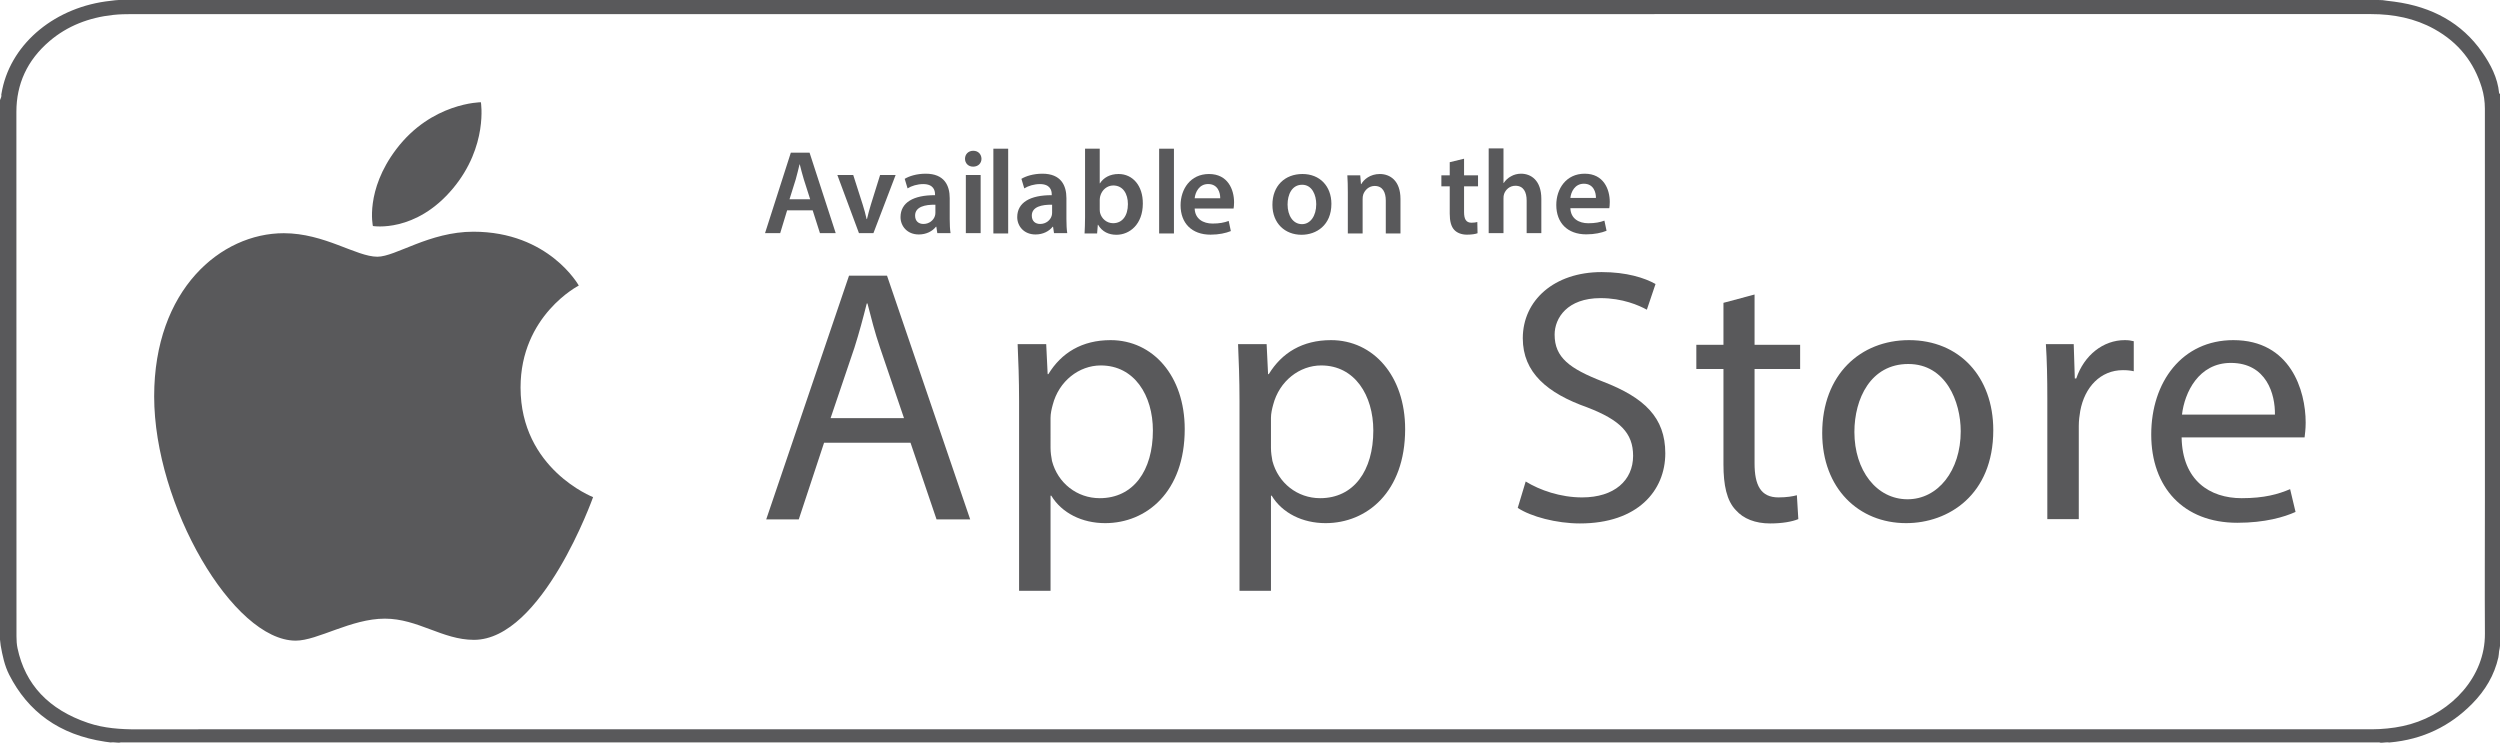
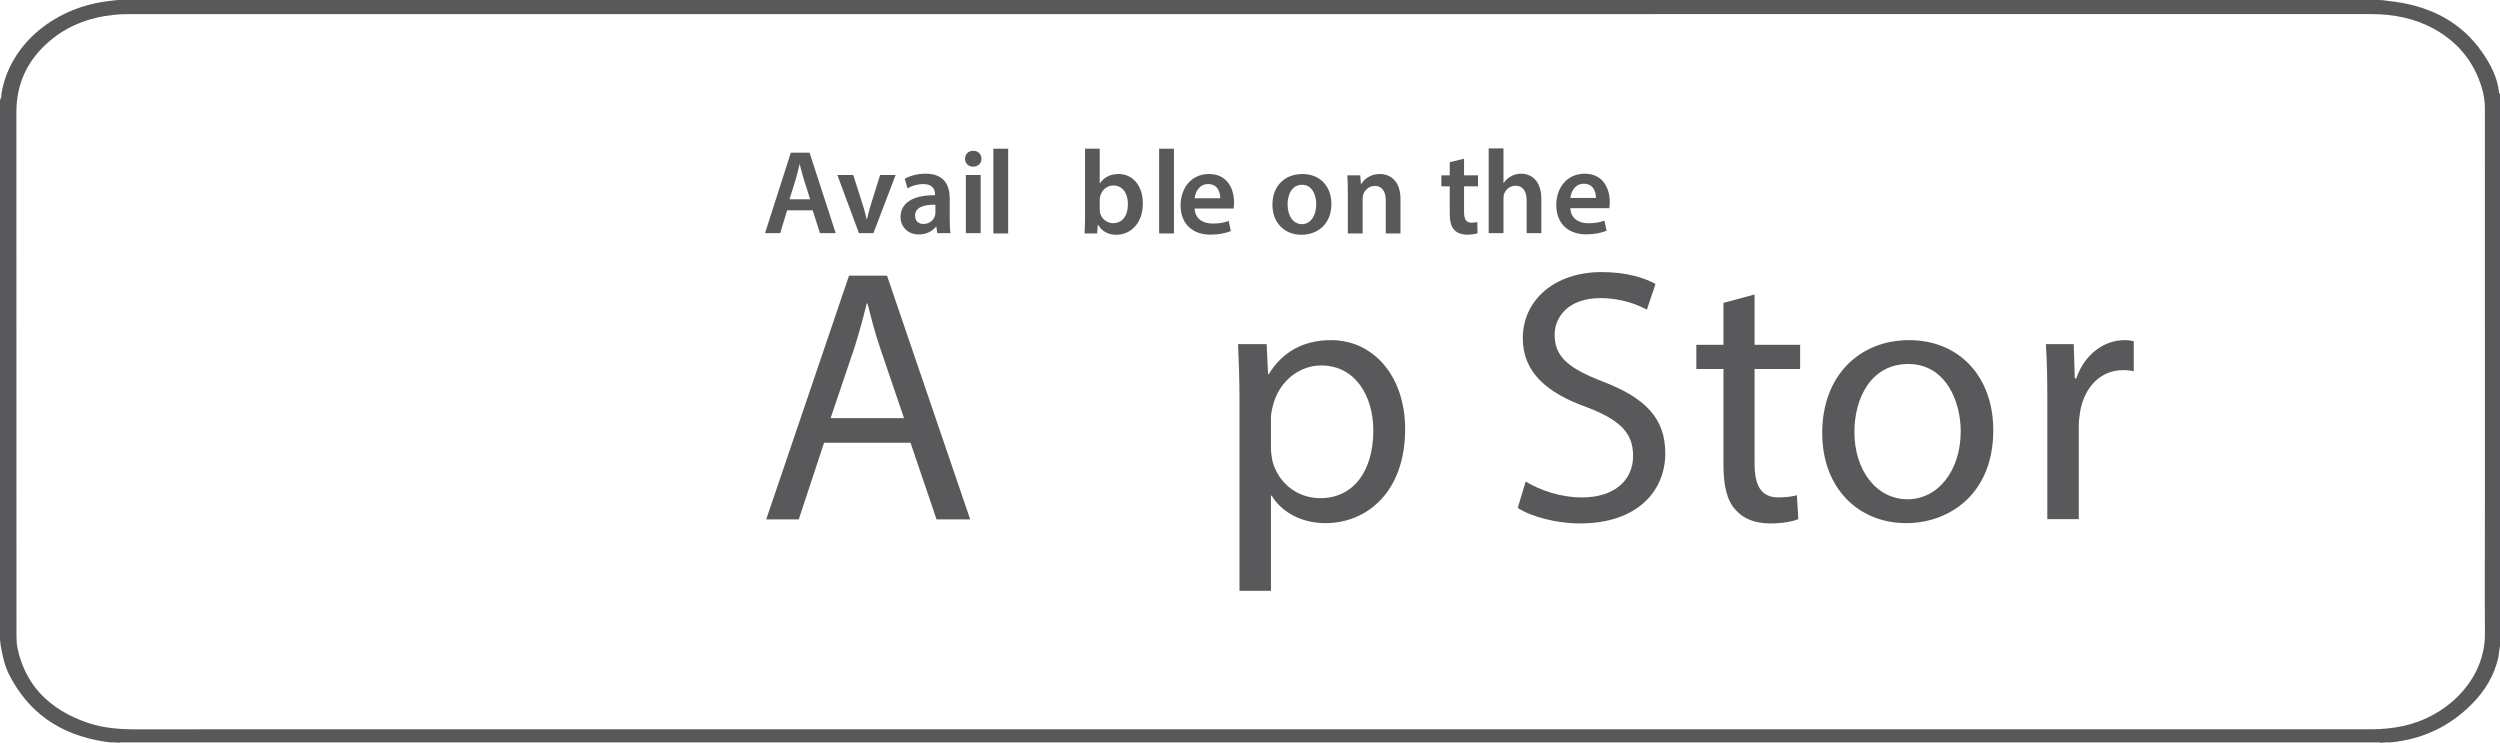
<svg xmlns="http://www.w3.org/2000/svg" version="1.1" id="Layer_1" x="0px" y="0px" width="1838.722px" height="546.281px" viewBox="0 0 1838.722 546.281" enable-background="new 0 0 1838.722 546.281" xml:space="preserve">
  <rect x="-77.337" y="-141.86" display="none" fill-rule="evenodd" clip-rule="evenodd" fill="#7352A2" width="2015.597" height="935.813" />
-   <path display="none" fill-rule="evenodd" clip-rule="evenodd" fill="#59595B" d="M358.873,311.651  c0.007,54.99,0.014,109.98,0.003,164.97c-0.004,19.895-13.643,33.472-33.635,33.479c-47.799,0.015-95.6-0.118-143.4,0.085  c-16.091,0.07-26.775-7.149-32.766-21.836c-1.729-4.239-1.74-8.756-1.741-13.159c-0.04-110.172-0.019-220.345,0.085-330.518  c0.017-16.779,14.455-31.113,31.236-31.127c49.743-0.043,99.486,0.016,149.228,0.111c16.755,0.033,30.954,14.39,30.966,31.278  C358.894,200.506,358.867,256.08,358.873,311.651z M172.437,309.634c-0.006,0-0.013,0-0.019,0c0,39.043,0.084,78.086-0.109,117.127  c-0.023,4.756,1.076,6.076,6.004,6.057c49.337-0.209,98.675-0.128,148.012-0.124c7.523,0.002,7.52,0.018,7.52-7.739  c0.014-77.113-0.029-154.227,0.178-231.339c0.014-4.93-1.176-6.082-5.976-6.064c-50.113,0.178-100.226,0.173-150.337,0.034  c-4.35-0.013-5.41,1.146-5.387,5.503C172.518,231.937,172.437,270.785,172.437,309.634z M274.242,465.124  c0.866-11.958-10.389-21.729-20.927-21.695c-11.418,0.036-21.335,9.618-21.47,20.847c-0.15,12.338,9.754,22.506,21.765,22.346  C264.894,486.474,274.217,476.758,274.242,465.124z M252.331,167.373c0,0.027,0,0.053,0,0.08c5.242,0,10.499-0.249,15.718,0.084  c3.679,0.234,4.338-1.372,3.81-4.388c-0.422-2.414,1.796-6.055-3.595-5.896c-10.662,0.313-21.344,0.313-32.007,0.061  c-3.945-0.093-4.011,1.925-3.852,4.7c0.146,2.528-1.073,5.666,3.623,5.425C241.449,167.16,246.895,167.373,252.331,167.373z" />
-   <path fill="#59595B" d="M291.505,109.656c26.019-34.293,62.19-34.46,62.19-34.46s5.38,32.241-20.467,63.299  c-27.599,33.163-58.969,27.736-58.969,27.736S268.369,140.15,291.505,109.656z M277.568,188.816  c13.385,0,38.227-18.399,70.563-18.399c55.659,0,77.556,39.605,77.556,39.605s-42.826,21.896-42.826,75.024  c0,59.936,53.35,80.589,53.35,80.589s-37.293,104.967-87.666,104.967c-23.136,0-41.122-15.592-65.5-15.592  c-24.842,0-49.494,16.174-65.55,16.174c-45.997,0.001-104.108-99.569-104.108-179.609c0-78.745,49.187-120.055,95.322-120.055  C238.702,171.521,261.976,188.816,277.568,188.816L277.568,188.816z" />
  <path fill-rule="evenodd" clip-rule="evenodd" fill="#59595B" d="M1838.722,69.069c0,135.314,0,270.629,0,405.944  c-0.197,1.58-0.229,2.127-0.662,3.953c-0.195,1.5-0.193,3.004-0.533,4.51c-2.922,12.949-9.539,24.297-19.383,34.232  c-16.078,16.227-36.01,26.217-60.725,28.379c-2.152-0.342-4.27,0.219-6.41,0.193c-1.199-0.441-2.457-0.234-3.689-0.234  c-551.953-0.01-1103.906-0.01-1655.858,0c-1.233,0-2.489-0.188-3.7,0.193c-2.149,0.041-4.276-0.512-6.437-0.182  c-1.348-0.184-2.698-0.346-4.042-0.549c-33.911-5.057-56.763-22.229-70.521-49.248c-3.401-6.684-4.933-14.104-6.252-21.459  c-0.148-1.484-0.227-1.801-0.509-4.352C0,338.177,0,205.904,0,73.63c0.463-1.342,1.33-2.613,0.953-4.103  c0.241-1.278,0.458-2.561,0.726-3.835C8.933,31.209,41.152,4.881,81.311,0.613C85.791,0,83.718,0.335,87.31,0  c571.059,0,1125.008,0,1661.865,0c2.834,0,3.553,0.112,6.75,0.603c1.721,0.21,3.445,0.402,5.164,0.633  c27.889,3.755,49.592,15.843,64.35,36.931c6.498,9.287,11.572,19.157,12.621,30.24C1838.097,68.789,1838.376,68.944,1838.722,69.069  z M920.413,536.351c273.734,0,547.467,0,821.199-0.004c2.859,0,5.727,0.035,8.578-0.125c7.703-0.434,15.275-1.484,22.648-3.607  c30.564-8.787,54.982-35.061,54.789-66.523c-0.205-33.553,0.002-67.109-0.002-100.664c-0.006-95.128-0.039-190.257-0.021-285.386  c0.002-5.361-0.74-10.605-2.334-15.76c-5.588-18.08-16.615-32.831-34.963-42.966c-14.16-7.822-29.805-10.951-46.453-10.95  C1194.897,10.384,645.939,10.381,96.98,10.381c-4.6,0-9.184,0.095-13.768,0.594c-17.961,1.957-33.677,8.118-46.671,19.168  C19.787,44.392,12.064,62.051,12.056,82.252c-0.052,128.575,0.005,257.151,0.064,385.726c0.001,2.924,0.161,5.893,0.765,8.758  c5.628,26.703,22.909,45.152,51.917,54.965c11.617,3.932,23.901,4.76,36.281,4.734c28.479-0.059,56.959-0.078,85.438-0.082  C431.152,536.351,675.783,536.351,920.413,536.351z" />
  <g>
    <path fill="#59595B" d="M578.919,154.711l-5.093,16.772h-11.152l18.968-59.187h13.787l19.231,59.187h-11.591l-5.357-16.772H578.919   z M595.867,146.544l-4.654-14.577c-1.142-3.6-2.107-7.64-2.986-11.064h-0.175c-0.878,3.425-1.756,7.552-2.81,11.064l-4.566,14.577   H595.867z" />
  </g>
  <g>
    <path fill="#59595B" d="M627.545,128.718l6.937,21.69c1.229,3.776,2.107,7.201,2.898,10.713h0.264   c0.79-3.512,1.756-6.849,2.897-10.713l6.762-21.69h11.416l-16.333,42.766H631.76l-15.895-42.766H627.545z" />
  </g>
  <g>
    <path fill="#59595B" d="M689.378,171.483l-0.703-4.742h-0.263c-2.635,3.337-7.113,5.708-12.646,5.708   c-8.606,0-13.436-6.235-13.436-12.733c0-10.801,9.572-16.246,25.378-16.158v-0.703c0-2.81-1.142-7.464-8.694-7.464   c-4.215,0-8.605,1.317-11.503,3.162l-2.107-7.025c3.161-1.932,8.693-3.776,15.455-3.776c13.699,0,17.651,8.693,17.651,18.002   v15.455c0,3.864,0.175,7.64,0.615,10.274H689.378z M687.973,150.583c-7.64-0.175-14.928,1.493-14.928,7.991   c0,4.215,2.722,6.147,6.147,6.147c4.303,0,7.464-2.81,8.43-5.884c0.264-0.79,0.351-1.668,0.351-2.371V150.583z" />
  </g>
  <g>
    <path fill="#59595B" d="M721.87,116.775c0,3.25-2.371,5.796-6.147,5.796c-3.6,0-5.971-2.546-5.971-5.796   c0-3.337,2.458-5.883,6.059-5.883C719.499,110.892,721.782,113.438,721.87,116.775z M710.366,171.483v-42.766h10.889v42.766   H710.366z" />
  </g>
  <g>
    <path fill="#59595B" d="M730.614,109.363h10.889v62.348h-10.889V109.363z" />
  </g>
  <g>
-     <path fill="#59595B" d="M775.214,171.483l-0.703-4.742h-0.263c-2.635,3.337-7.113,5.708-12.646,5.708   c-8.606,0-13.436-6.235-13.436-12.733c0-10.801,9.572-16.246,25.378-16.158v-0.703c0-2.81-1.142-7.464-8.694-7.464   c-4.215,0-8.605,1.317-11.503,3.162l-2.107-7.025c3.161-1.932,8.693-3.776,15.455-3.776c13.699,0,17.651,8.693,17.651,18.002   v15.455c0,3.864,0.175,7.64,0.615,10.274H775.214z M773.809,150.583c-7.64-0.175-14.928,1.493-14.928,7.991   c0,4.215,2.722,6.147,6.147,6.147c4.303,0,7.464-2.81,8.43-5.884c0.264-0.79,0.351-1.668,0.351-2.371V150.583z" />
-   </g>
+     </g>
  <g>
    <path fill="#59595B" d="M797.687,171.711c0.176-2.898,0.352-7.64,0.352-12.031v-50.317h10.801v25.466h0.176   c2.634-4.127,7.289-6.85,13.699-6.85c10.45,0,17.914,8.693,17.826,21.69c0,15.368-9.748,23.007-19.407,23.007   c-5.533,0-10.45-2.107-13.523-7.376h-0.176l-0.527,6.411H797.687z M808.839,154.06c0,0.878,0.088,1.756,0.264,2.547   c1.142,4.303,4.917,7.552,9.572,7.552c6.762,0,10.889-5.444,10.889-14.05c0-7.552-3.601-13.699-10.801-13.699   c-4.391,0-8.342,3.161-9.572,7.903c-0.176,0.79-0.352,1.756-0.352,2.81V154.06z" />
  </g>
  <g>
    <path fill="#59595B" d="M852.533,109.363h10.889v62.348h-10.889V109.363z" />
  </g>
  <g>
    <path fill="#59595B" d="M878.664,153.358c0.264,7.728,6.323,11.064,13.172,11.064c5.005,0,8.605-0.703,11.855-1.932l1.58,7.464   c-3.688,1.493-8.781,2.634-14.928,2.634c-13.875,0-22.041-8.518-22.041-21.602c0-11.855,7.201-23.007,20.899-23.007   c13.875,0,18.441,11.416,18.441,20.812c0,2.02-0.176,3.6-0.351,4.566H878.664z M897.457,145.806   c0.087-3.952-1.668-10.45-8.87-10.45c-6.674,0-9.484,6.059-9.923,10.45H897.457z" />
  </g>
  <g>
    <path fill="#59595B" d="M979.229,149.933c0,15.719-11.064,22.744-21.954,22.744c-12.118,0-21.427-8.342-21.427-22.041   c0-14.051,9.221-22.656,22.13-22.656C970.71,127.979,979.229,136.937,979.229,149.933z M947,150.372   c0,8.254,4.04,14.489,10.626,14.489c6.146,0,10.45-6.059,10.45-14.665c0-6.674-2.986-14.313-10.362-14.313   C950.074,135.883,947,143.259,947,150.372z" />
  </g>
  <g>
    <path fill="#59595B" d="M991.31,141.678c0-4.917-0.088-9.044-0.352-12.733h9.484l0.526,6.411h0.264   c1.844-3.337,6.498-7.376,13.611-7.376c7.464,0,15.191,4.83,15.191,18.353v25.378h-10.801v-24.149   c0-6.147-2.283-10.801-8.167-10.801c-4.303,0-7.288,3.074-8.43,6.323c-0.352,0.966-0.439,2.283-0.439,3.513v25.115H991.31V141.678z   " />
  </g>
  <g>
    <path fill="#59595B" d="M1076.8,116.739v12.206h10.274v8.079H1076.8v18.88c0,5.181,1.405,7.903,5.532,7.903   c1.844,0,3.249-0.263,4.215-0.527l0.176,8.254c-1.581,0.615-4.391,1.054-7.815,1.054c-3.952,0-7.289-1.317-9.309-3.512   c-2.283-2.459-3.337-6.323-3.337-11.943v-20.109h-6.146v-8.079h6.146v-9.66L1076.8,116.739z" />
  </g>
  <g>
    <path fill="#59595B" d="M1094.91,109.135h10.889v25.466h0.176c1.317-2.02,3.073-3.688,5.356-4.918   c2.107-1.229,4.654-1.932,7.377-1.932c7.288,0,14.928,4.83,14.928,18.529v25.203h-10.801V147.51c0-6.235-2.283-10.889-8.255-10.889   c-4.215,0-7.2,2.81-8.342,6.059c-0.352,0.878-0.439,2.02-0.439,3.249v25.554h-10.889V109.135z" />
  </g>
  <g>
    <path fill="#59595B" d="M1154.996,153.13c0.264,7.728,6.322,11.064,13.172,11.064c5.006,0,8.606-0.703,11.855-1.932l1.58,7.464   c-3.688,1.493-8.781,2.634-14.928,2.634c-13.875,0-22.042-8.518-22.042-21.602c0-11.855,7.201-23.007,20.9-23.007   c13.874,0,18.44,11.416,18.44,20.812c0,2.02-0.176,3.6-0.351,4.566H1154.996z M1173.788,145.578   c0.088-3.952-1.668-10.45-8.869-10.45c-6.674,0-9.483,6.059-9.923,10.45H1173.788z" />
  </g>
  <g>
    <path fill="#59595B" d="M606.098,325.63l-18.621,56.394h-23.94l60.915-179.289h27.931l61.182,179.289h-24.738l-19.153-56.394   H606.098z M664.885,307.542l-17.556-51.605c-3.99-11.705-6.65-22.345-9.311-32.719h-0.532c-2.66,10.64-5.586,21.546-9.044,32.452   l-17.556,51.872H664.885z" />
  </g>
  <g>
-     <path fill="#59595B" d="M749.521,295.117c0-16.493-0.532-29.793-1.064-42.029h21.015l1.063,22.078h0.532   c9.576-15.694,24.738-25.004,45.753-25.004c31.123,0,54.531,26.334,54.531,65.438c0,46.285-28.196,69.161-58.521,69.161   c-17.024,0-31.92-7.448-39.635-20.216h-0.532v69.959h-23.142V295.117z M772.663,329.432c0,3.458,0.532,6.65,1.064,9.576   c4.256,16.227,18.354,27.398,35.113,27.398c24.738,0,39.103-20.216,39.103-49.743c0-25.803-13.566-47.881-38.305-47.881   c-15.961,0-30.857,11.438-35.379,28.995c-0.798,2.926-1.597,6.384-1.597,9.576V329.432z" />
-   </g>
+     </g>
  <g>
    <path fill="#59595B" d="M911.637,295.117c0-16.493-0.532-29.793-1.064-42.029h21.015l1.063,22.078h0.532   c9.576-15.694,24.738-25.004,45.753-25.004c31.123,0,54.531,26.334,54.531,65.438c0,46.285-28.196,69.161-58.521,69.161   c-17.024,0-31.92-7.448-39.635-20.216h-0.532v69.959h-23.142V295.117z M934.778,329.432c0,3.458,0.532,6.65,1.064,9.576   c4.256,16.227,18.354,27.398,35.113,27.398c24.738,0,39.103-20.216,39.103-49.743c0-25.803-13.566-47.881-38.305-47.881   c-15.961,0-30.857,11.438-35.379,28.995c-0.798,2.926-1.597,6.384-1.597,9.576V329.432z" />
  </g>
  <g>
    <path fill="#59595B" d="M1122.127,354.134c10.374,6.384,25.536,11.704,41.497,11.704c23.675,0,37.507-12.503,37.507-30.591   c0-16.759-9.576-26.335-33.783-35.645c-29.261-10.375-47.349-25.537-47.349-50.808c0-27.931,23.143-48.68,57.989-48.68   c18.354,0,31.655,4.257,39.635,8.778l-6.384,18.887c-5.853-3.192-17.822-8.512-34.049-8.512c-24.473,0-33.783,14.63-33.783,26.866   c0,16.759,10.906,25.005,35.646,34.581c30.324,11.704,45.753,26.334,45.753,52.669c0,27.665-20.482,51.605-62.777,51.605   c-17.291,0-36.178-5.055-45.754-11.438L1122.127,354.134z" />
  </g>
  <g>
    <path fill="#59595B" d="M1290.46,216.608v36.975h33.517v17.822h-33.517v69.428c0,15.96,4.522,25.005,17.557,25.005   c6.118,0,10.64-0.798,13.566-1.597l1.063,17.557c-4.521,1.862-11.704,3.192-20.748,3.192c-10.906,0-19.685-3.458-25.271-9.843   c-6.65-6.916-9.045-18.354-9.045-33.517v-70.226h-19.95v-17.822h19.95v-30.856L1290.46,216.608z" />
  </g>
  <g>
    <path fill="#59595B" d="M1466.032,316.397c0,47.615-32.985,68.363-64.108,68.363c-34.847,0-61.713-25.536-61.713-66.235   c0-43.093,28.196-68.363,63.842-68.363C1441.027,250.162,1466.032,277.028,1466.032,316.397z M1363.886,317.728   c0,28.196,16.226,49.478,39.103,49.478c22.345,0,39.103-21.015,39.103-50.01c0-21.813-10.906-49.478-38.57-49.478   C1375.855,267.718,1363.886,293.255,1363.886,317.728z" />
  </g>
  <g>
    <path fill="#59595B" d="M1505.781,293.255c0-15.162-0.267-28.196-1.064-40.167h20.482l0.798,25.271h1.064   c5.852-17.29,19.95-28.196,35.645-28.196c2.66,0,4.522,0.266,6.65,0.798v22.078c-2.395-0.532-4.788-0.798-7.98-0.798   c-16.492,0-28.196,12.502-31.389,30.059c-0.532,3.192-1.064,6.916-1.064,10.906v68.63h-23.142V293.255z" />
  </g>
  <g>
-     <path fill="#59595B" d="M1604.556,321.718c0.531,31.654,20.748,44.688,44.156,44.688c16.759,0,26.867-2.926,35.646-6.649   l3.99,16.758c-8.246,3.725-22.345,7.98-42.827,7.98c-39.635,0-63.31-26.068-63.31-64.905s22.876-69.428,60.384-69.428   c42.028,0,53.201,36.975,53.201,60.649c0,4.788-0.532,8.512-0.799,10.906H1604.556z M1673.185,304.959   c0.267-14.896-6.118-38.039-32.452-38.039c-23.675,0-34.049,21.813-35.911,38.039H1673.185z" />
-   </g>
+     </g>
  <g>
</g>
  <g>
</g>
  <g>
</g>
  <g>
</g>
  <g>
</g>
  <g>
</g>
</svg>